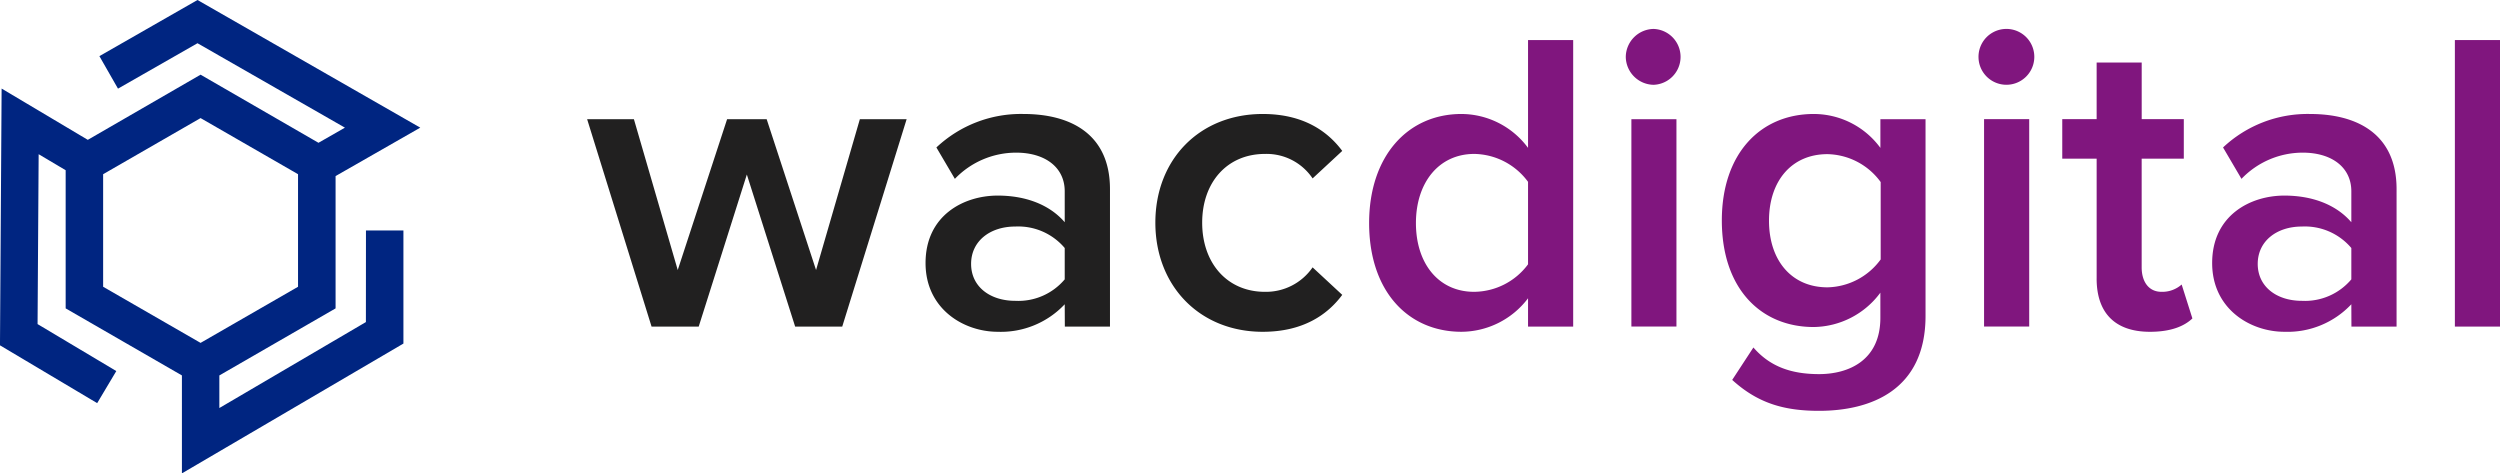
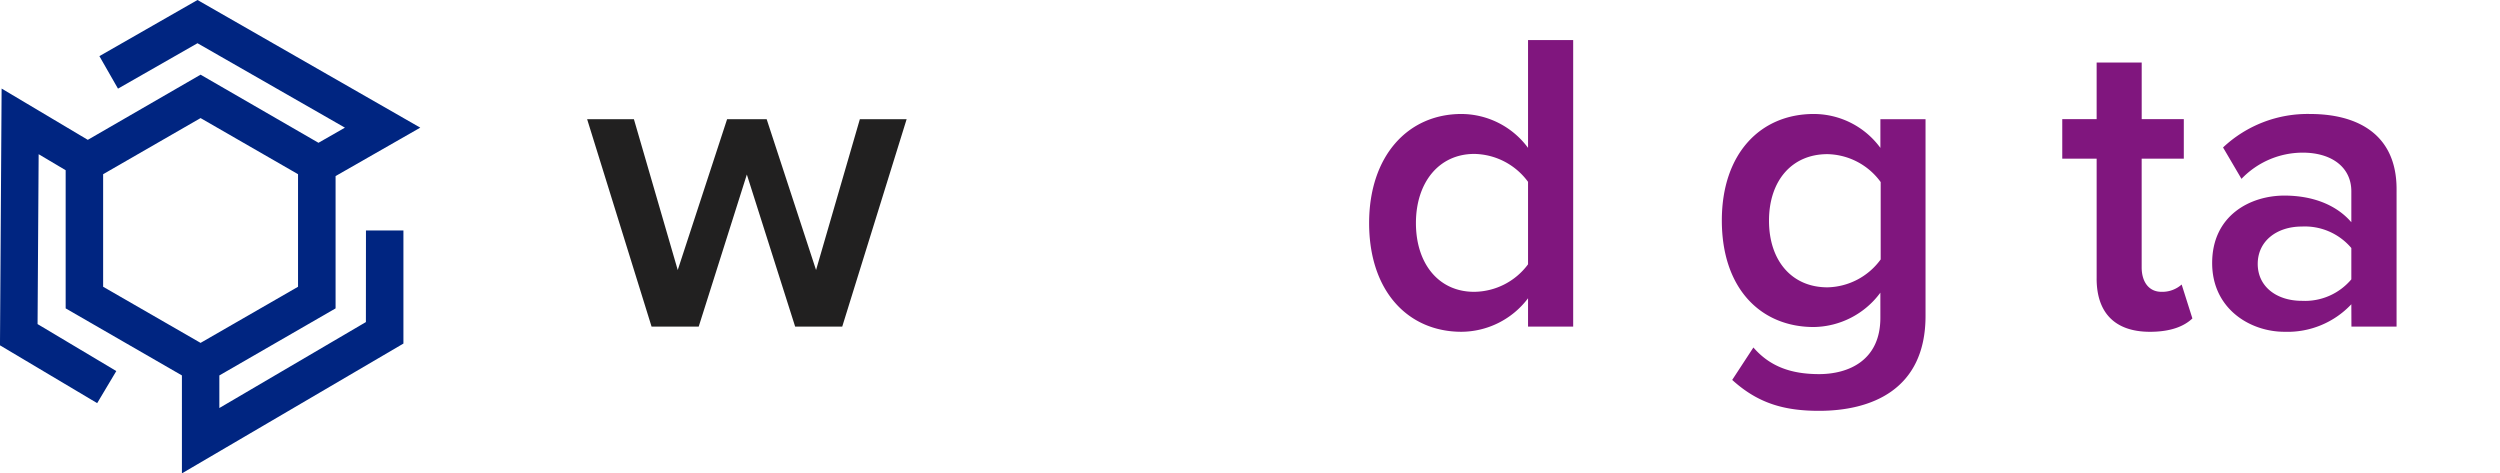
<svg xmlns="http://www.w3.org/2000/svg" width="304.606" height="57.676" viewBox="0 0 304.606 57.676">
  <defs>
    <clipPath id="clip-path">
      <path id="Path_108224" data-name="Path 108224" d="M397.969,34.94V21.225l11.872-6.838,11.875,6.838V34.94l-11.875,6.838ZM409.466,0,397.514,6.84,399.78,10.8l9.686-5.534,17.963,10.287-3.221,1.845-14.367-8.3L396.1,17.039l-10.5-6.248-.2,31.284,11.842,7.045,2.331-3.909-9.593-5.723.132-20.7,3.291,1.953V37.573l14.165,8.17V57.676L434.557,41.86V28.081h-4.564l-.008,11.161L412.129,49.715V45.744l14.162-8.17V21.453l10.318-5.9Z" transform="translate(-385.403)" fill="none" />
    </clipPath>
    <linearGradient id="linear-gradient" x1="-19.473" y1="4.883" x2="-19.422" y2="4.883" gradientUnits="objectBoundingBox">
      <stop offset="0" stop-color="#e0007a" />
      <stop offset="1" stop-color="#002581" />
    </linearGradient>
  </defs>
  <g id="Group_127646" data-name="Group 127646" transform="translate(0 0)">
    <g id="Group_127643" data-name="Group 127643" transform="translate(0 0)">
      <g id="Group_127642" data-name="Group 127642" transform="translate(0)" clip-path="url(#clip-path)">
        <rect id="Rectangle_36687" data-name="Rectangle 36687" width="51.205" height="57.676" transform="translate(0 0)" fill="url(#linear-gradient)" />
      </g>
    </g>
    <path id="Path_108225" data-name="Path 108225" d="M432.514,12.355l-5.865,18.529h-5.744L413.054,5.613h5.7l5.34,18.379,6.015-18.379h4.82l6.018,18.379,5.337-18.379h5.7l-7.847,25.271H438.4Z" transform="translate(-341.517 8.909)" fill="#212020" />
-     <path id="Path_108226" data-name="Path 108226" d="M445.948,28.554a10.669,10.669,0,0,1-8.168,3.353c-4.129,0-8.789-2.773-8.789-8.375,0-5.813,4.659-8.219,8.789-8.219,3.4,0,6.318,1.1,8.168,3.247V14.79c0-2.934-2.406-4.709-5.917-4.709a10.33,10.33,0,0,0-7.467,3.193l-2.251-3.826A15.035,15.035,0,0,1,440.94,5.37c5.6,0,10.522,2.354,10.522,9.156V31.275h-5.5Zm0-6.853a7.416,7.416,0,0,0-6.02-2.618c-3.089,0-5.387,1.78-5.387,4.553s2.3,4.5,5.387,4.5a7.391,7.391,0,0,0,6.02-2.616Z" transform="translate(-316.22 8.518)" fill="#212020" />
-     <path id="Path_108227" data-name="Path 108227" d="M452.9,5.368c4.923,0,7.9,2.09,9.684,4.5l-3.612,3.35a6.752,6.752,0,0,0-5.808-2.983c-4.595,0-7.645,3.449-7.645,8.375s3.04,8.426,7.645,8.426a6.893,6.893,0,0,0,5.808-2.98l3.612,3.35c-1.78,2.406-4.76,4.5-9.684,4.5-7.7,0-13.086-5.6-13.086-13.3S445.2,5.368,452.9,5.368" transform="translate(-299.042 8.52)" fill="#212020" />
    <path id="Path_108228" data-name="Path 108228" d="M469.244,33.347a10.235,10.235,0,0,1-8.111,4.083c-6.491,0-11.252-4.921-11.252-13.244,0-8.163,4.709-13.293,11.252-13.293a10.142,10.142,0,0,1,8.111,4.129V1.887h5.5V36.8h-5.5Zm0-14.188a8.291,8.291,0,0,0-6.543-3.4c-4.341,0-7.117,3.508-7.117,8.426s2.748,8.375,7.089,8.375a8.253,8.253,0,0,0,6.571-3.35Z" transform="translate(-283.064 2.995)" fill="#80167e" />
-     <path id="Path_108229" data-name="Path 108229" d="M461.969,4.766a3.445,3.445,0,0,1,3.4-3.4,3.406,3.406,0,0,1,0,6.807,3.446,3.446,0,0,1-3.4-3.4m.683,7.588h5.49V37.628h-5.49Z" transform="translate(-263.88 2.16)" fill="#80167e" />
    <path id="Path_108230" data-name="Path 108230" d="M470.338,33.819c2.039,2.354,4.657,3.244,8,3.244,3.614,0,7.469-1.676,7.469-6.859V27.139a10.251,10.251,0,0,1-8.116,4.186c-6.434,0-11.2-4.659-11.2-12.982,0-8.16,4.711-12.975,11.2-12.975A10.076,10.076,0,0,1,485.811,9.5v-3.5h5.5v23.97c0,9.109-6.755,11.567-12.98,11.567-4.292,0-7.467-.942-10.576-3.767Zm15.508-20.157a8.211,8.211,0,0,0-6.491-3.4c-4.341,0-7.117,3.244-7.117,8.111s2.776,8.116,7.117,8.116a8.221,8.221,0,0,0,6.491-3.4Z" transform="translate(-256.699 8.52)" fill="#80167e" />
-     <path id="Path_108231" data-name="Path 108231" d="M478.58,4.764a3.4,3.4,0,0,1,6.8-.005v.005a3.4,3.4,0,1,1-6.8.005Zm.678,7.588h5.5V37.626h-5.5Z" transform="translate(-237.515 2.162)" fill="#80167e" />
    <path id="Path_108232" data-name="Path 108232" d="M486.714,29.26V14.653h-4.189V9.841h4.189V2.946h5.49V9.841h5.13v4.812H492.2V27.9c0,1.723.841,2.98,2.414,2.98a3.556,3.556,0,0,0,2.458-.89l1.309,4.134c-.993.944-2.618,1.627-5.169,1.627-4.256,0-6.5-2.3-6.5-6.491" transform="translate(-231.254 4.676)" fill="#80167e" />
    <path id="Path_108233" data-name="Path 108233" d="M506.541,28.554a10.665,10.665,0,0,1-8.163,3.353c-4.134,0-8.794-2.773-8.794-8.375,0-5.813,4.659-8.219,8.794-8.219,3.4,0,6.318,1.1,8.163,3.247V14.79c0-2.934-2.406-4.709-5.917-4.709a10.329,10.329,0,0,0-7.467,3.193l-2.246-3.826a15.027,15.027,0,0,1,10.62-4.077c5.6,0,10.522,2.354,10.522,9.156V31.275h-5.5Zm0-6.853a7.416,7.416,0,0,0-6.02-2.618c-3.084,0-5.386,1.78-5.386,4.553s2.3,4.5,5.386,4.5a7.391,7.391,0,0,0,6.02-2.616Z" transform="translate(-220.049 8.518)" fill="#80167e" />
-     <rect id="Rectangle_36688" data-name="Rectangle 36688" width="5.498" height="34.911" transform="translate(299.108 4.881)" fill="#80167e" />
  </g>
</svg>